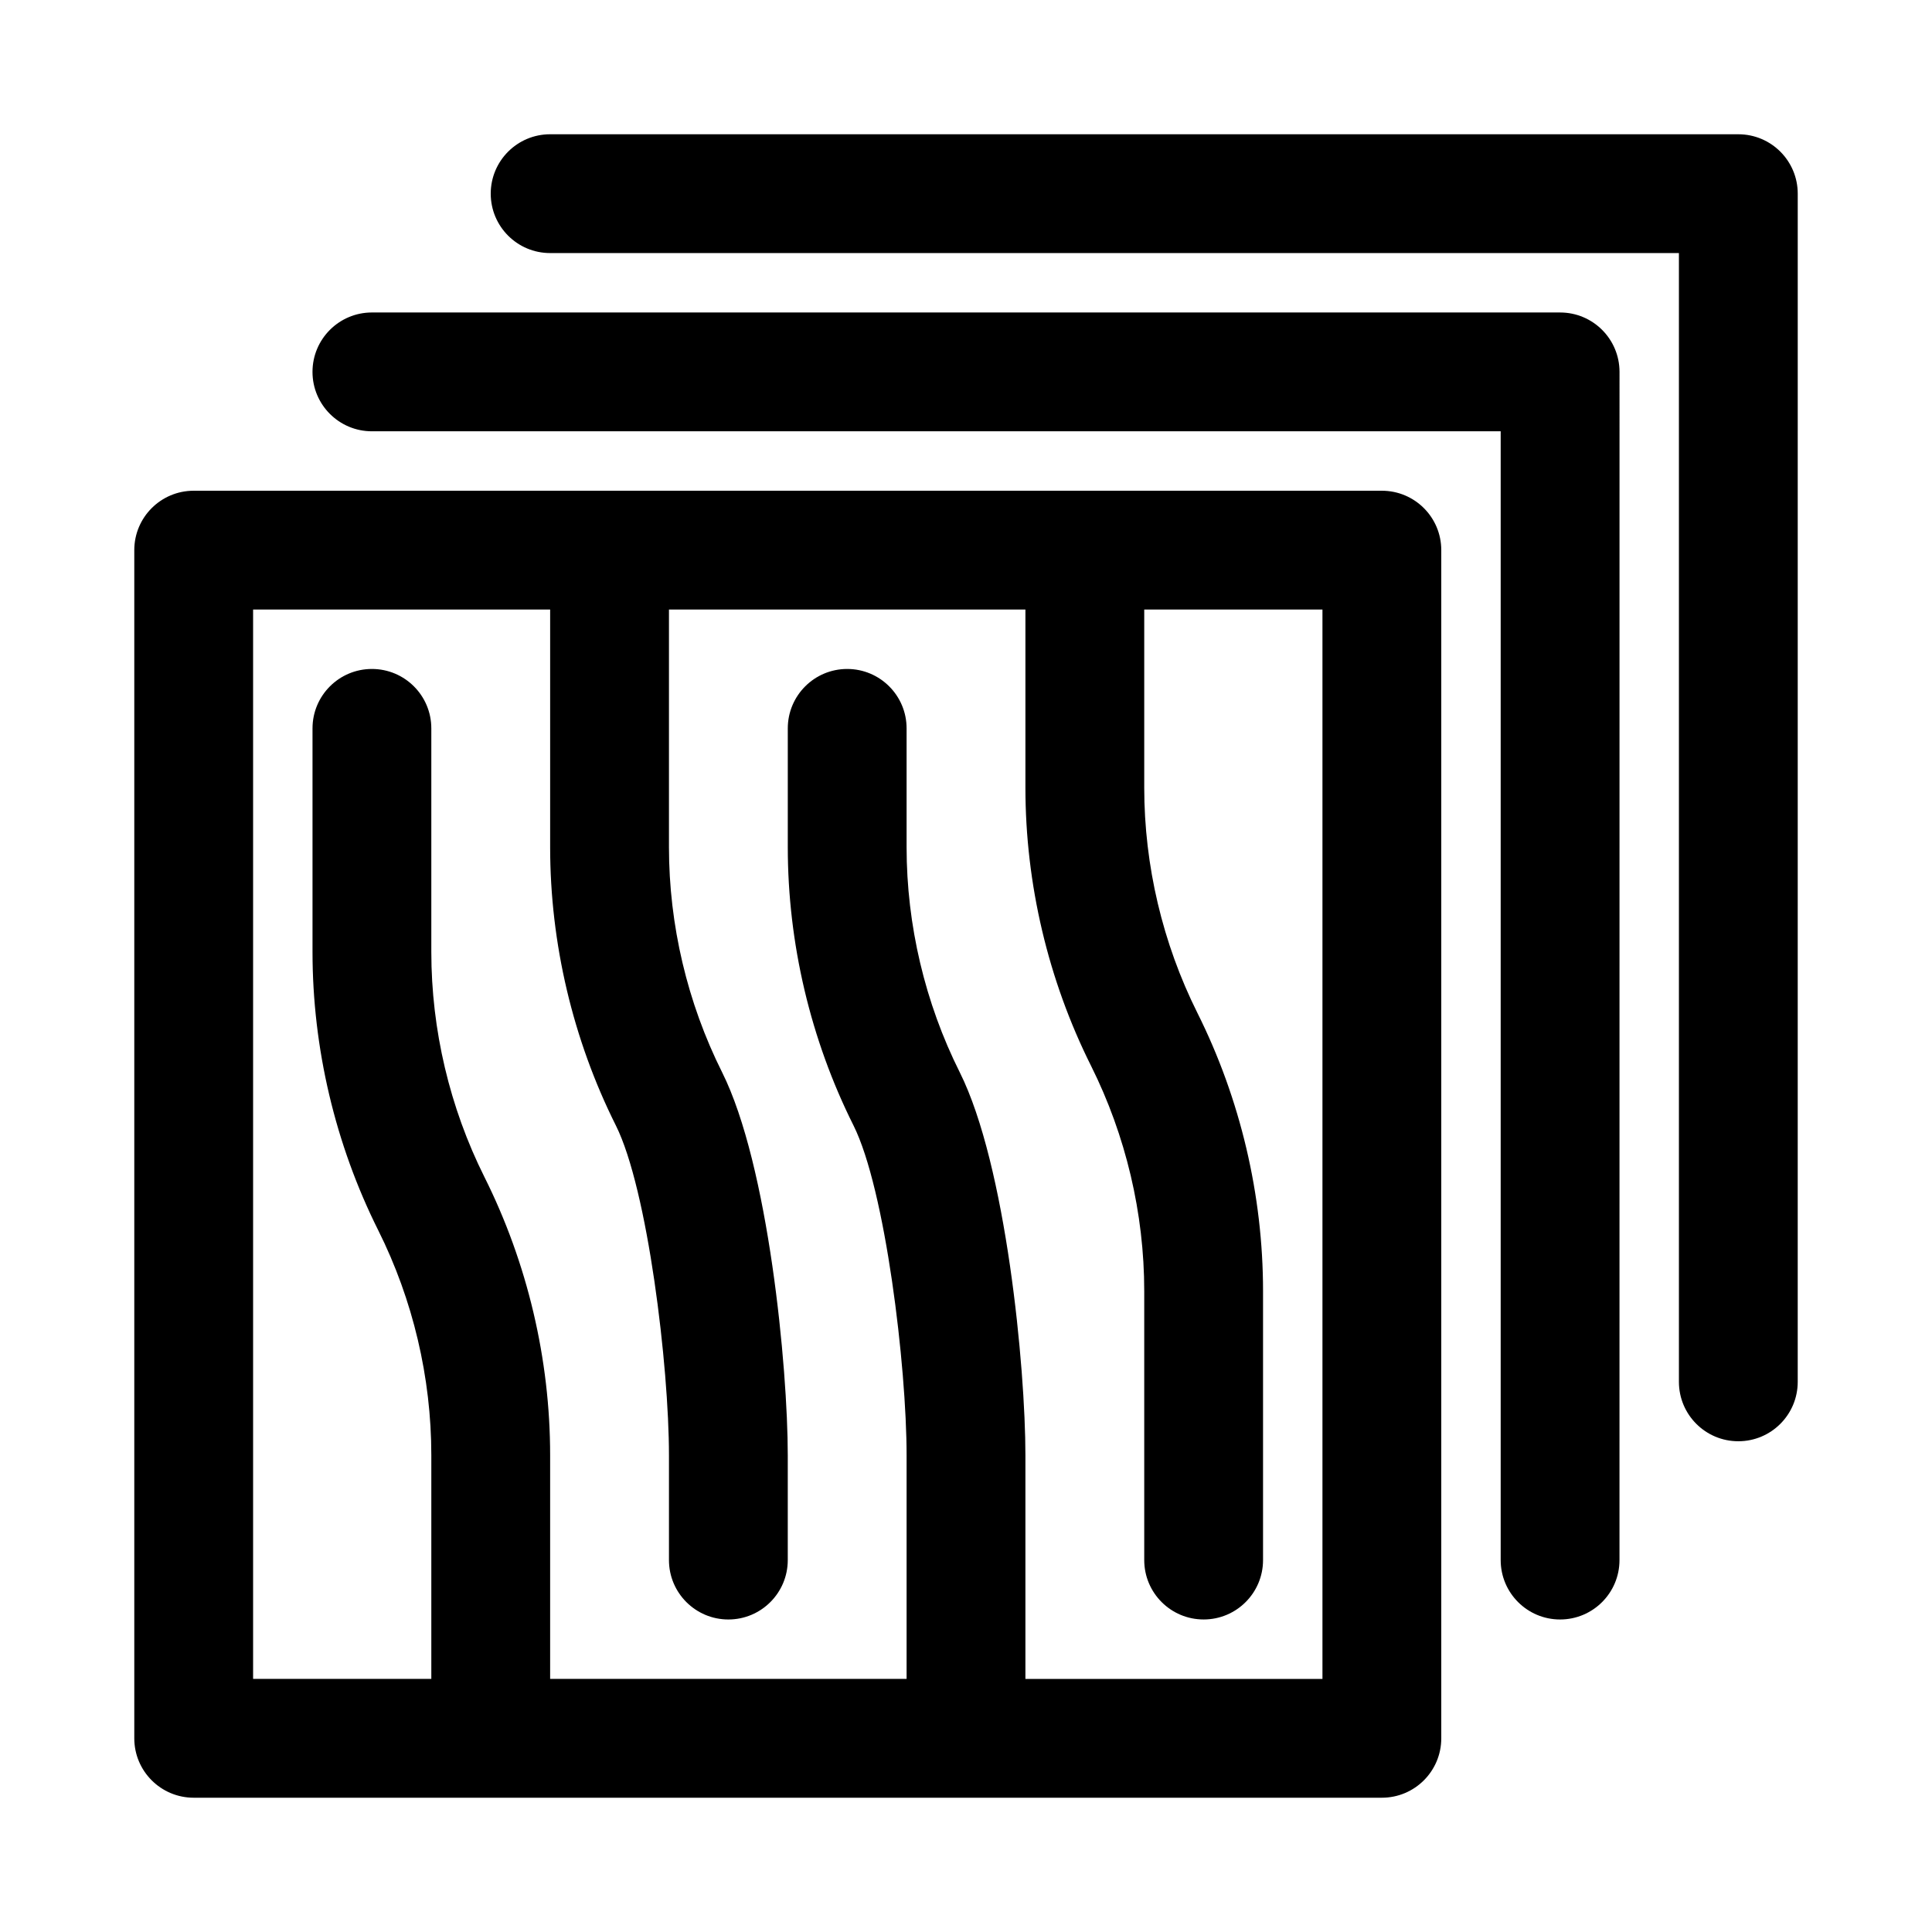
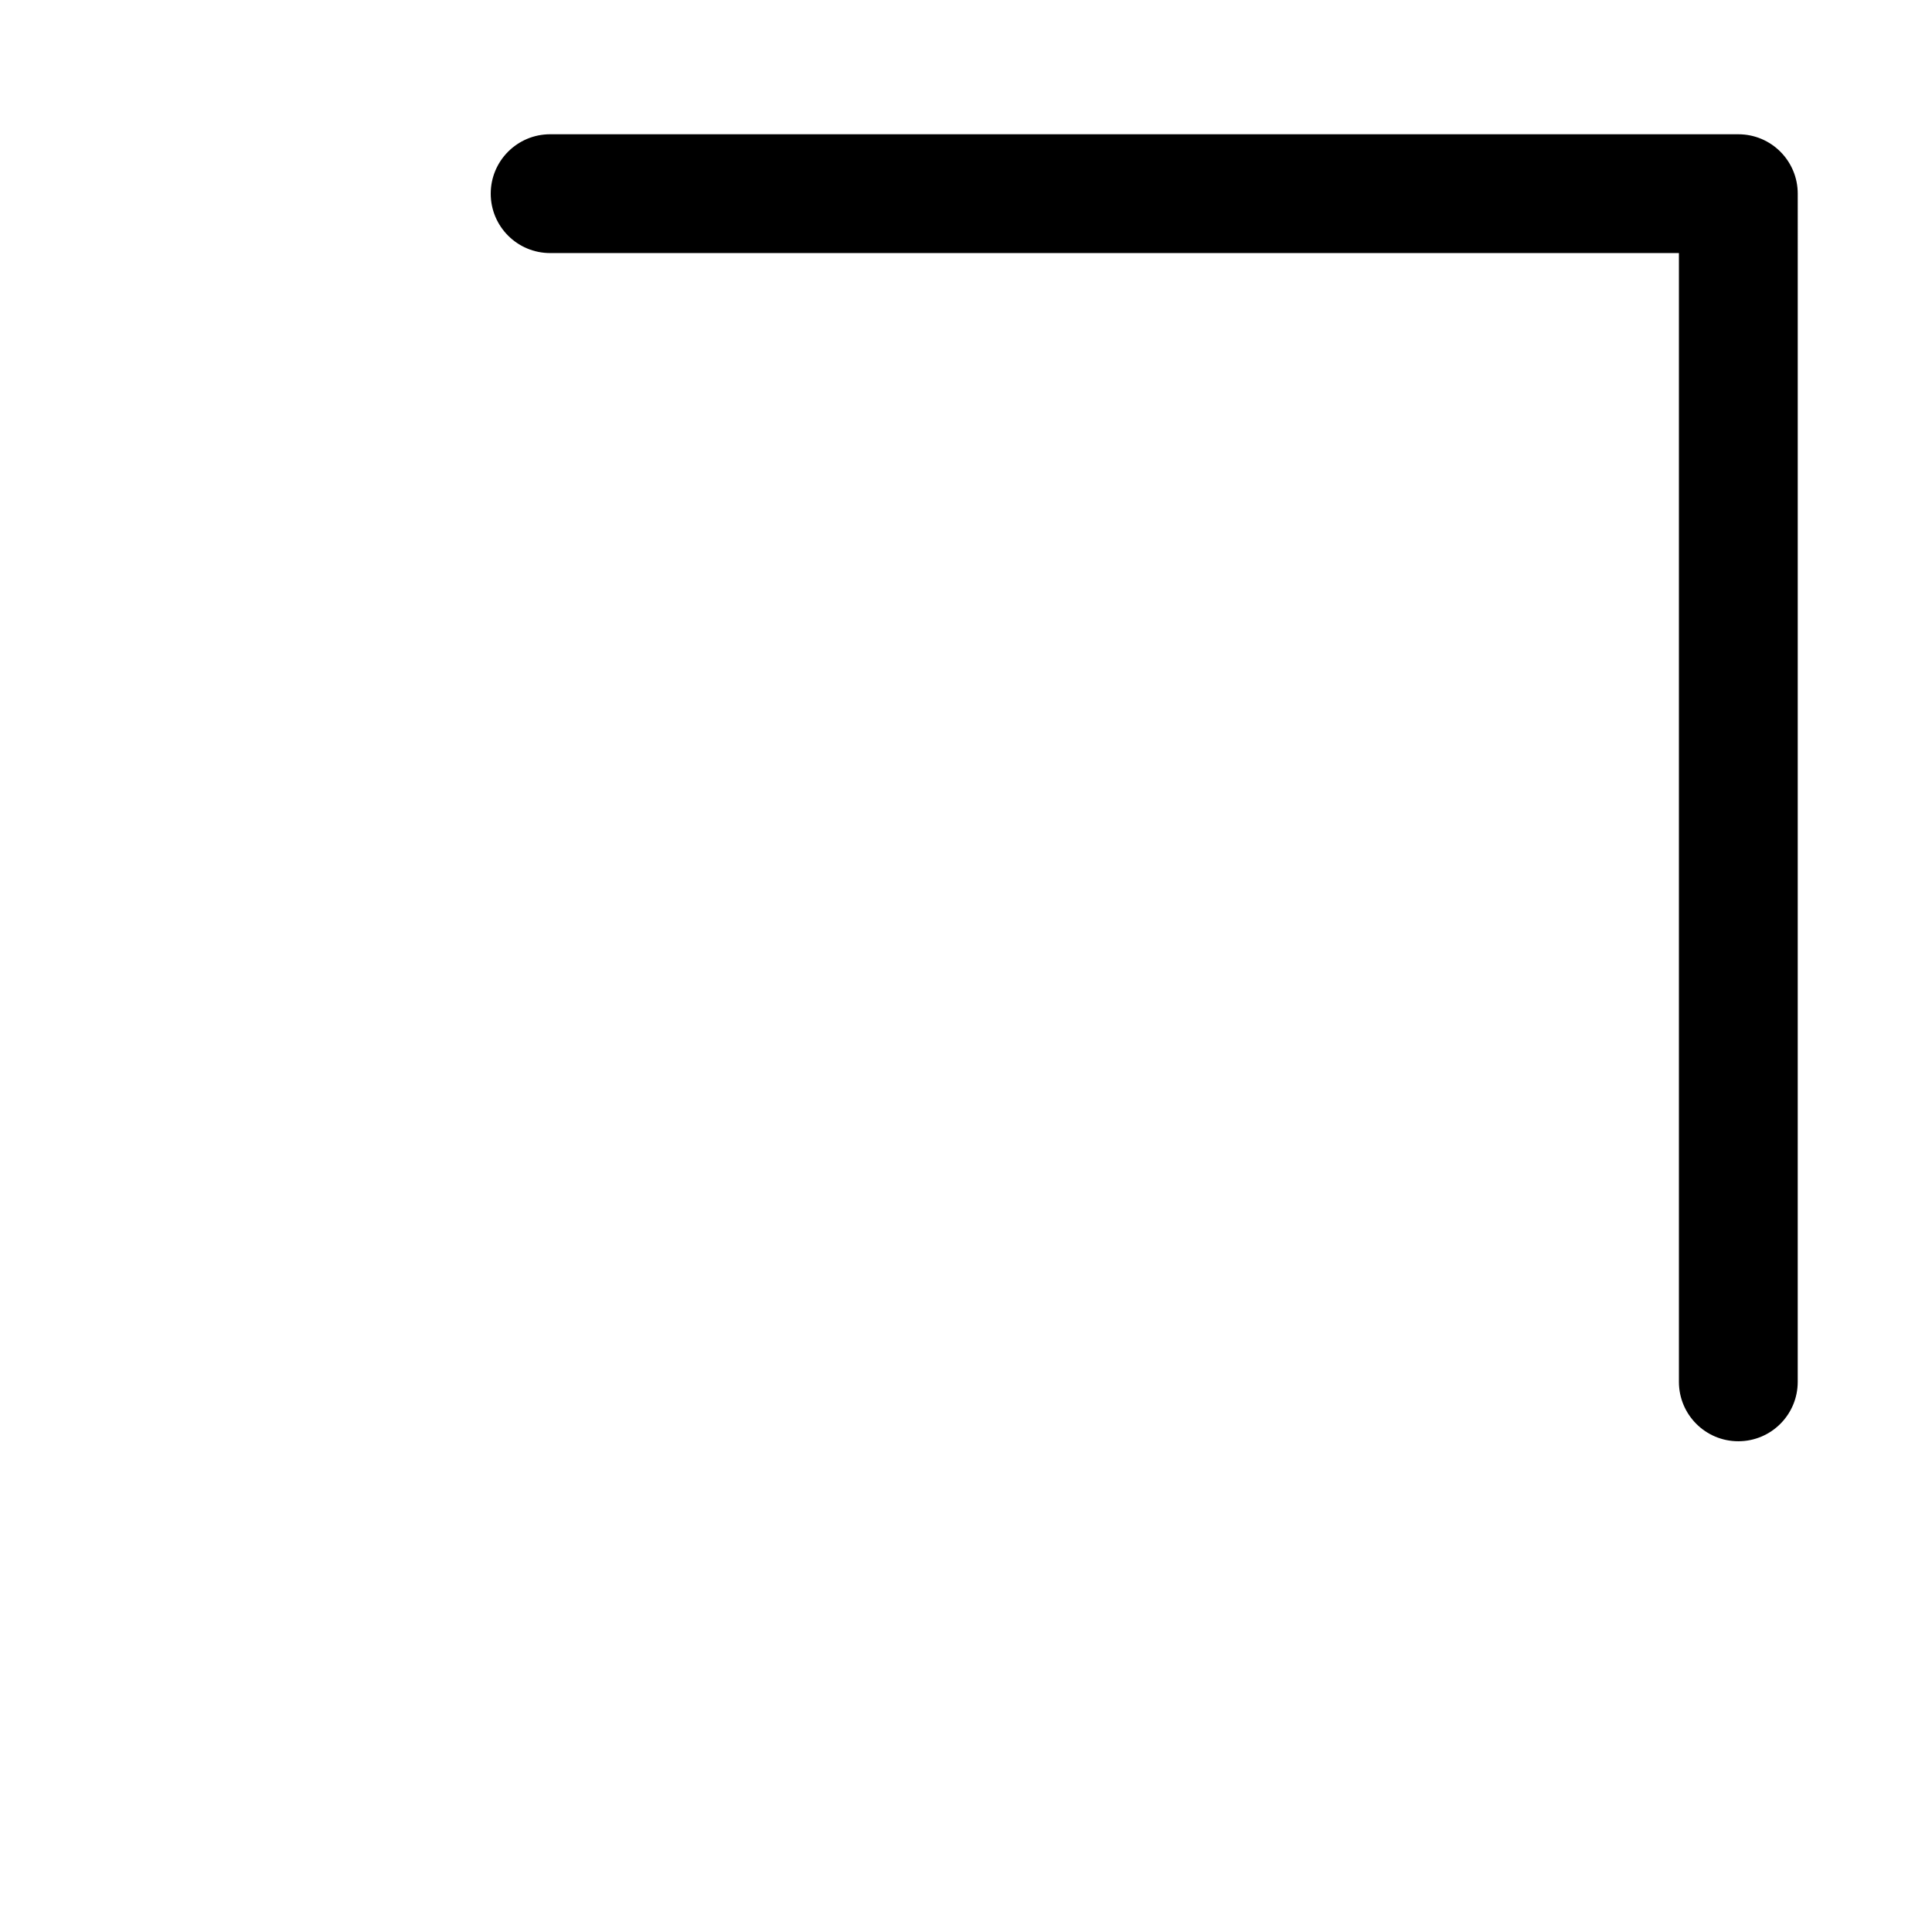
<svg xmlns="http://www.w3.org/2000/svg" fill="#000000" width="800px" height="800px" version="1.1" viewBox="144 144 512 512">
  <g>
-     <path d="m510.21 274.05h-314.88c-8.691 0-15.742 7.047-15.742 15.742v314.88c0 8.695 7.051 15.742 15.742 15.742h314.88c8.703 0 15.742-7.051 15.742-15.742v-314.88c0-8.695-7.039-15.742-15.742-15.742zm-15.746 314.88h-78.719v-59.262c0-23.254-5.106-76.906-17.406-101.51-9.215-18.418-14.082-39.043-14.082-59.645v-31.488c0-8.695-7.051-15.742-15.742-15.742-8.695 0-15.742 7.051-15.742 15.742v31.488c0 25.469 6.019 50.969 17.406 73.73 8.461 16.926 14.078 63.828 14.078 87.422v59.262h-94.465v-59.262c0-25.461-6.019-50.953-17.406-73.73-9.215-18.426-14.082-39.055-14.082-59.648v-59.262c0-8.695-7.051-15.742-15.742-15.742-8.695 0-15.742 7.051-15.742 15.742v59.262c0 25.461 6.019 50.953 17.406 73.73 9.215 18.43 14.078 39.055 14.078 59.648v59.262h-47.23v-283.39h78.719v62.977c0 25.469 6.019 50.969 17.406 73.73 8.465 16.926 14.082 63.828 14.082 87.422v27.773c0 8.695 7.051 15.742 15.742 15.742 8.695 0 15.742-7.051 15.742-15.742v-27.773c0-23.254-5.106-76.906-17.406-101.51-9.211-18.418-14.078-39.043-14.078-59.645v-62.977h94.465v47.23c0 25.453 6.012 50.945 17.406 73.723 9.207 18.445 14.082 39.078 14.082 59.664v71.285c0 8.695 7.043 15.742 15.742 15.742 8.703 0 15.742-7.051 15.742-15.742v-71.285c0-25.445-6.012-50.945-17.406-73.738-9.203-18.426-14.078-39.059-14.078-59.648v-47.23h47.23z" />
    <path d="m604.67 179.58h-314.88c-8.695 0-15.742 7.051-15.742 15.742 0 8.695 7.051 15.742 15.742 15.742h299.14v299.14c0 8.695 7.043 15.742 15.742 15.742 8.703 0 15.742-7.051 15.742-15.742l0.004-314.88c0-8.691-7.039-15.742-15.742-15.742z" />
-     <path d="m557.44 226.81h-314.88c-8.695 0-15.746 7.051-15.746 15.746 0 8.695 7.051 15.742 15.742 15.742h299.14v299.14c0 8.695 7.043 15.742 15.742 15.742 8.703 0 15.742-7.051 15.742-15.742l0.008-314.88c0-8.695-7.043-15.746-15.746-15.746z" />
  </g>
</svg>